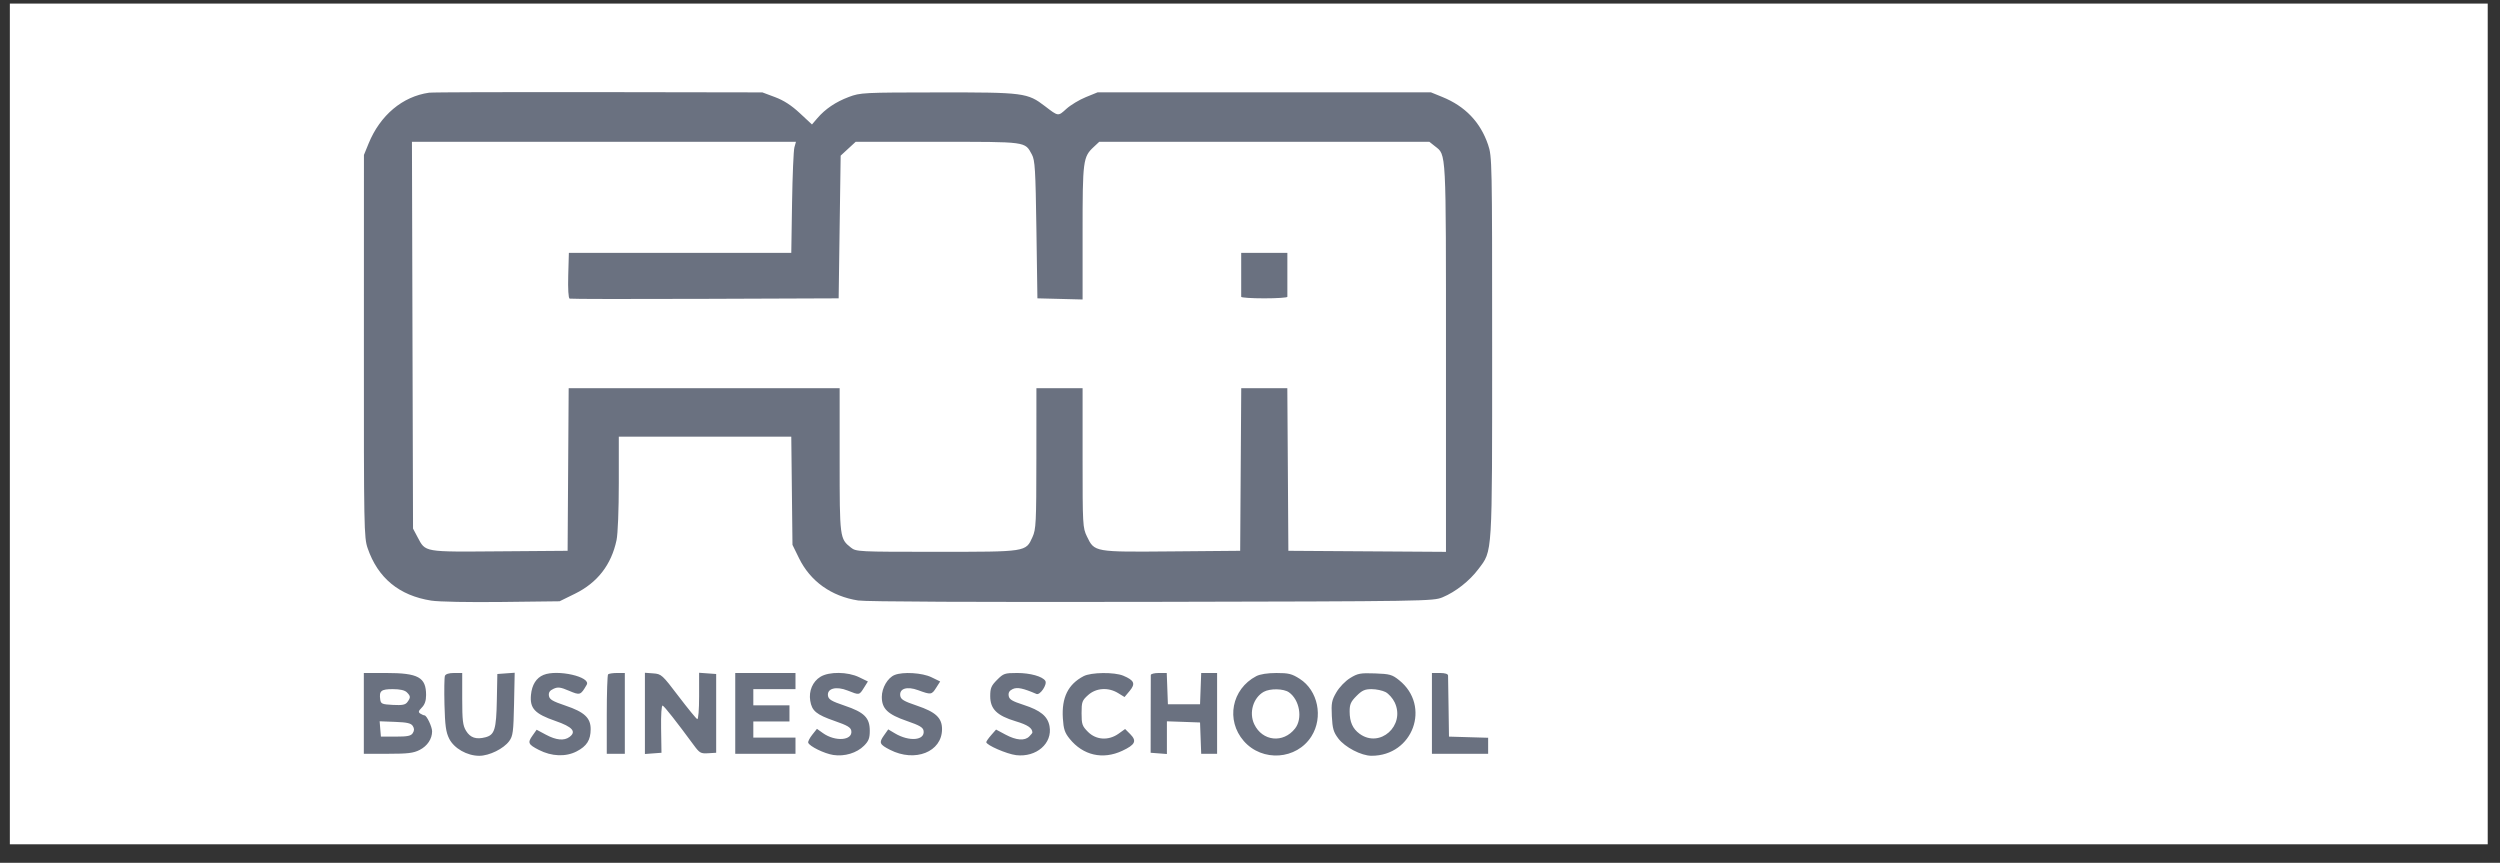
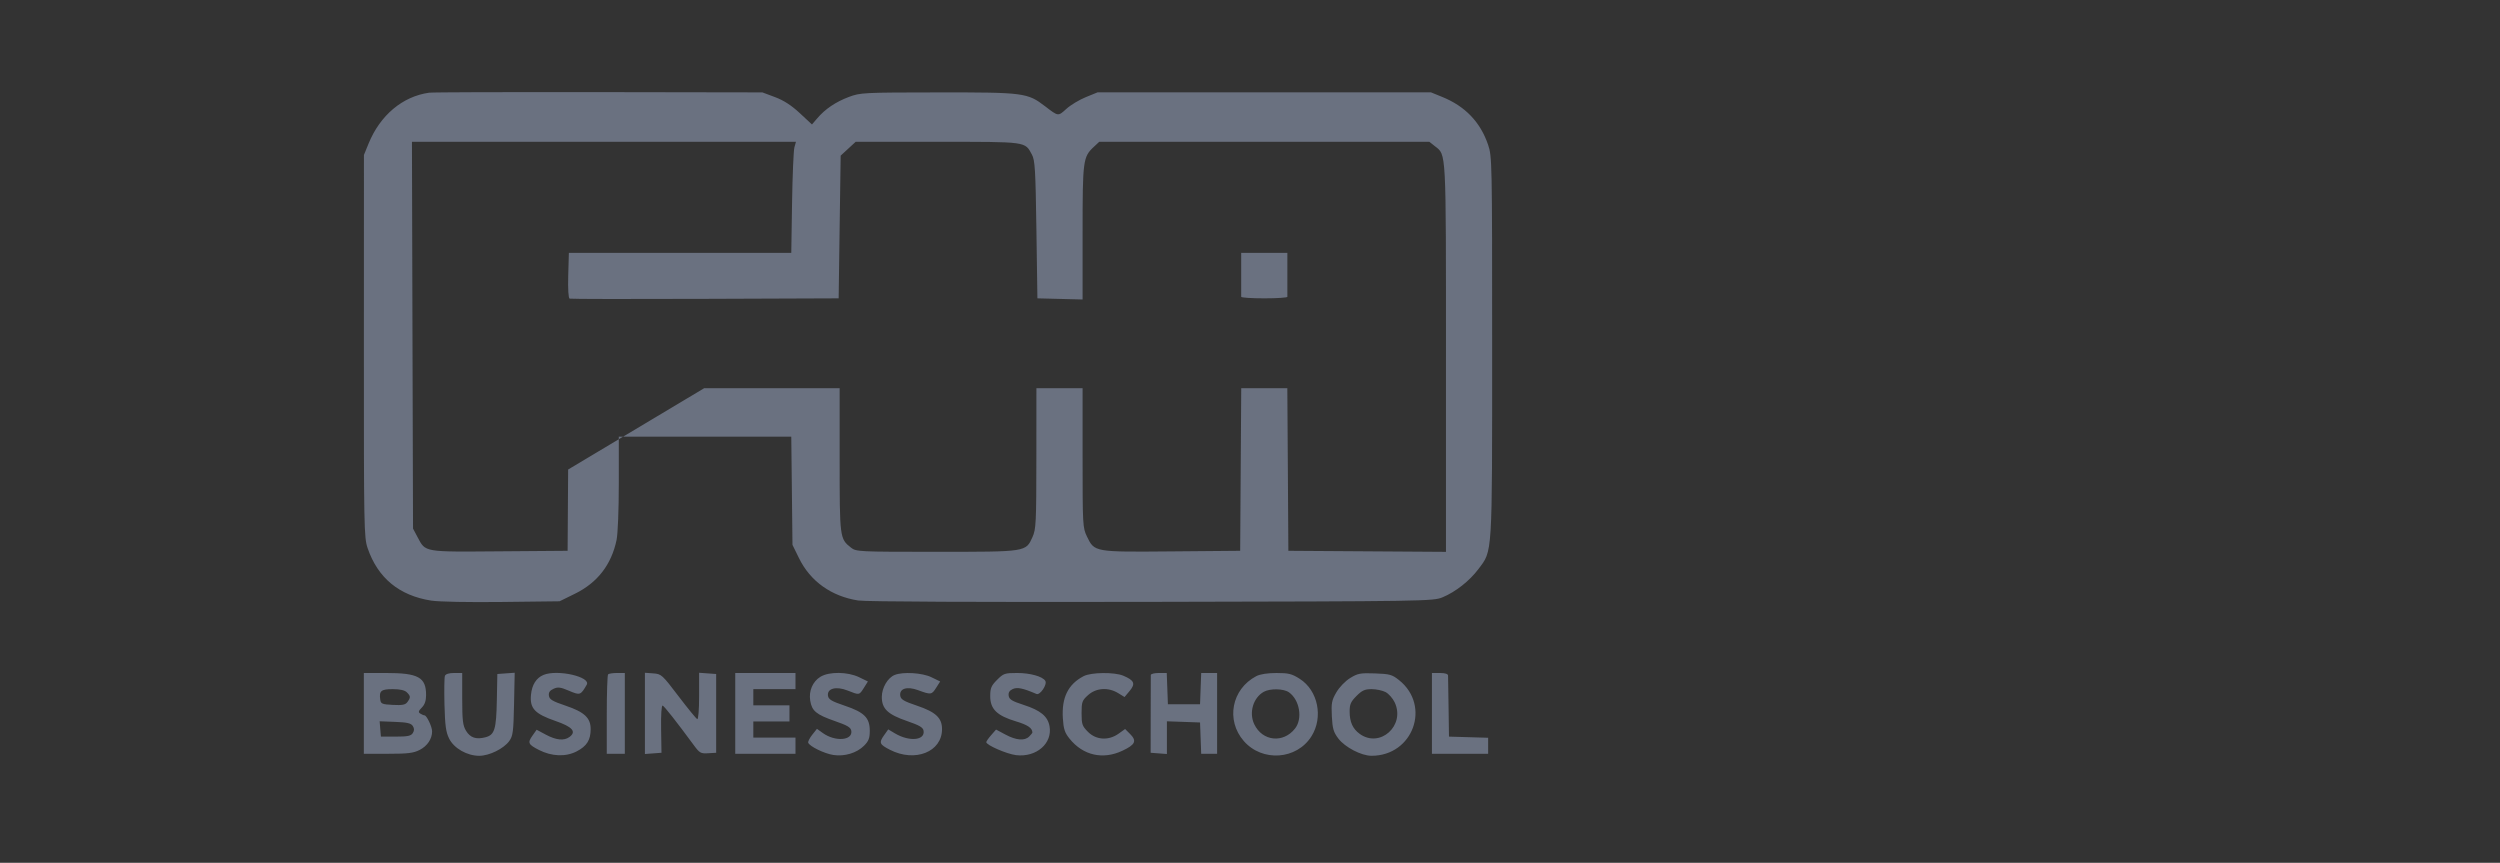
<svg xmlns="http://www.w3.org/2000/svg" width="113" height="39" viewBox="0 0 113 39" fill="none">
  <rect x="0" y="0" width="113" height="39" fill="#333333" stroke="none" />
-   <rect width="112" height="38" transform="translate(0.445 0.162)" fill="white" />
-   <path fill-rule="evenodd" clip-rule="evenodd" d="M19.395 4.19C18.193 4.36 17.184 5.208 16.661 6.486L16.45 7.003L16.448 15.639C16.445 23.883 16.453 24.297 16.617 24.777C17.078 26.125 18.043 26.92 19.49 27.147C19.836 27.201 21.189 27.227 22.691 27.209L25.293 27.178L25.989 26.836C27.006 26.336 27.633 25.527 27.868 24.412C27.927 24.134 27.97 23.037 27.97 21.834V19.738H31.868H35.766L35.793 22.183L35.82 24.627L36.115 25.229C36.627 26.275 37.575 26.953 38.79 27.142C39.143 27.197 44.168 27.22 52.064 27.204C64.486 27.179 64.778 27.174 65.203 26.998C65.794 26.752 66.421 26.259 66.822 25.725C67.468 24.866 67.445 25.232 67.445 15.665C67.445 7.28 67.441 7.072 67.261 6.542C66.914 5.521 66.227 4.803 65.19 4.382L64.677 4.173H57.145H49.613L49.08 4.39C48.786 4.509 48.39 4.748 48.198 4.922C47.822 5.264 47.841 5.266 47.236 4.802C46.44 4.193 46.285 4.173 42.399 4.177C39.019 4.18 38.888 4.187 38.369 4.382C37.772 4.607 37.301 4.925 36.941 5.346L36.701 5.626L36.153 5.116C35.773 4.762 35.429 4.539 35.032 4.39L34.459 4.176L27.063 4.164C22.995 4.157 19.544 4.169 19.395 4.19ZM35.907 6.661C35.868 6.799 35.821 7.929 35.801 9.171L35.766 11.431H30.739H25.713L25.684 12.447C25.667 13.067 25.692 13.476 25.747 13.498C25.797 13.517 28.553 13.521 31.872 13.508L37.907 13.485L37.952 10.26L37.998 7.035L38.337 6.722L38.676 6.41H42.377C46.455 6.41 46.319 6.391 46.642 6.986C46.781 7.242 46.806 7.656 46.846 10.381L46.891 13.485L47.912 13.511L48.933 13.537V10.518C48.933 7.241 48.952 7.093 49.441 6.638L49.685 6.41H57.146H64.608L64.858 6.608C65.377 7.019 65.358 6.658 65.358 16.176V24.944L61.796 24.92L58.234 24.896L58.211 21.222L58.187 17.547H57.145H56.104L56.08 21.222L56.056 24.896L52.971 24.923C49.453 24.954 49.472 24.958 49.129 24.248C48.939 23.855 48.933 23.736 48.933 20.694V17.547H47.889H46.846L46.844 20.72C46.842 23.639 46.828 23.922 46.669 24.274C46.364 24.95 46.417 24.942 42.325 24.942C38.789 24.942 38.697 24.937 38.462 24.751C37.957 24.352 37.952 24.313 37.952 20.793V17.547H31.828H25.704L25.68 21.222L25.656 24.896L22.579 24.92C19.125 24.947 19.24 24.967 18.874 24.279L18.669 23.892L18.644 15.151L18.62 6.41H27.298H35.977L35.907 6.661ZM56.102 12.389C56.102 12.917 56.102 13.379 56.102 13.416C56.102 13.454 56.571 13.485 57.145 13.485C57.719 13.485 58.189 13.454 58.189 13.416C58.189 13.379 58.189 12.917 58.189 12.389V11.431H57.145H56.102V12.389ZM16.445 32.245V34.071H17.538C18.436 34.071 18.691 34.04 18.972 33.895C19.316 33.719 19.531 33.397 19.531 33.058C19.531 32.85 19.288 32.337 19.188 32.335C19.152 32.334 19.067 32.298 18.998 32.254C18.898 32.191 18.911 32.138 19.066 31.982C19.199 31.848 19.259 31.674 19.259 31.417C19.259 30.612 18.908 30.419 17.446 30.419H16.445V32.245ZM20.11 30.55C20.083 30.622 20.074 31.207 20.09 31.851C20.115 32.797 20.155 33.091 20.302 33.386C20.52 33.825 21.111 34.162 21.663 34.162C22.116 34.162 22.767 33.841 23.019 33.494C23.185 33.265 23.209 33.078 23.235 31.822L23.264 30.408L22.872 30.436L22.48 30.465L22.457 31.652C22.432 32.972 22.356 33.217 21.942 33.325C21.521 33.435 21.256 33.346 21.065 33.032C20.919 32.791 20.893 32.566 20.892 31.583L20.892 30.419H20.526C20.292 30.419 20.142 30.466 20.11 30.55ZM24.567 30.506C24.24 30.64 24.043 30.953 24 31.406C23.941 32.02 24.171 32.265 25.11 32.589C25.878 32.854 26.067 33.071 25.739 33.312C25.494 33.492 25.141 33.457 24.675 33.208L24.256 32.984L24.066 33.253C23.839 33.573 23.874 33.649 24.358 33.897C24.935 34.193 25.573 34.218 26.064 33.963C26.524 33.725 26.697 33.451 26.698 32.958C26.7 32.45 26.414 32.182 25.564 31.896C24.973 31.697 24.834 31.614 24.811 31.447C24.79 31.3 24.848 31.212 25.019 31.134C25.218 31.043 25.33 31.057 25.72 31.223C26.22 31.435 26.243 31.428 26.519 30.952C26.726 30.595 25.198 30.246 24.567 30.506ZM27.486 30.48C27.453 30.514 27.426 31.335 27.426 32.306V34.071H27.834H28.242V32.245V30.419H27.895C27.703 30.419 27.52 30.447 27.486 30.48ZM29.15 32.245V34.081L29.524 34.053L29.899 34.025L29.882 32.943C29.872 32.294 29.9 31.874 29.952 31.893C30.029 31.922 30.575 32.615 31.36 33.682C31.621 34.037 31.676 34.068 32.008 34.047L32.371 34.025V32.245V30.465L31.986 30.437L31.6 30.409V31.471C31.6 32.084 31.564 32.521 31.516 32.504C31.47 32.487 31.089 32.021 30.669 31.469C29.933 30.499 29.894 30.464 29.529 30.437L29.15 30.409V32.245ZM33.233 32.245V34.071H34.595H35.956V33.706V33.34H35.003H34.05V32.975V32.61H34.867H35.684V32.245V31.88H34.867H34.05V31.515V31.149H35.003H35.956V30.784V30.419H34.595H33.233V32.245ZM37.083 30.591C36.732 30.807 36.551 31.23 36.622 31.671C36.697 32.135 36.895 32.299 37.729 32.589C38.306 32.789 38.457 32.879 38.48 33.038C38.542 33.475 37.752 33.534 37.193 33.134L36.926 32.943L36.714 33.21C36.597 33.357 36.515 33.519 36.531 33.569C36.583 33.731 37.261 34.064 37.666 34.125C38.175 34.203 38.727 34.036 39.056 33.705C39.263 33.497 39.314 33.365 39.314 33.033C39.314 32.442 39.067 32.195 38.178 31.896C37.585 31.696 37.448 31.614 37.424 31.446C37.378 31.116 37.794 31.006 38.312 31.212C38.845 31.425 38.837 31.426 39.048 31.091L39.229 30.803L38.834 30.611C38.317 30.36 37.476 30.35 37.083 30.591ZM40.437 30.509C40.123 30.636 39.858 31.091 39.858 31.501C39.858 32.035 40.124 32.29 40.992 32.589C41.574 32.79 41.724 32.879 41.747 33.038C41.808 33.47 41.097 33.531 40.454 33.15L40.148 32.968L39.952 33.245C39.721 33.572 39.753 33.648 40.227 33.891C41.357 34.471 42.579 33.987 42.58 32.958C42.581 32.45 42.294 32.182 41.445 31.896C40.853 31.697 40.715 31.614 40.691 31.447C40.645 31.121 40.996 31.011 41.495 31.195C42.081 31.41 42.111 31.407 42.312 31.091L42.496 30.803L42.101 30.611C41.686 30.409 40.814 30.356 40.437 30.509ZM45.067 30.73C44.804 30.994 44.758 31.103 44.758 31.467C44.758 32.05 45.061 32.347 45.913 32.603C46.453 32.764 46.664 32.908 46.664 33.113C46.664 33.131 46.6 33.209 46.522 33.288C46.316 33.495 45.937 33.465 45.448 33.204L45.022 32.976L44.802 33.227C44.681 33.364 44.581 33.508 44.58 33.544C44.574 33.676 45.507 34.082 45.93 34.133C46.844 34.241 47.583 33.598 47.438 32.82C47.355 32.374 47.029 32.107 46.27 31.862C45.744 31.692 45.615 31.613 45.592 31.447C45.571 31.304 45.627 31.213 45.777 31.144C45.98 31.051 46.243 31.106 46.848 31.367C47.009 31.437 47.347 30.936 47.248 30.775C47.126 30.576 46.567 30.419 45.977 30.419C45.414 30.419 45.356 30.439 45.067 30.73ZM48.978 30.563C48.277 30.93 47.982 31.529 48.041 32.466C48.072 32.956 48.126 33.118 48.347 33.392C48.953 34.144 49.847 34.349 50.727 33.936C51.313 33.662 51.394 33.493 51.087 33.183L50.855 32.951L50.562 33.161C50.11 33.485 49.546 33.452 49.176 33.08C48.915 32.817 48.887 32.736 48.887 32.236C48.887 31.726 48.911 31.661 49.184 31.416C49.546 31.091 50.094 31.055 50.539 31.328L50.829 31.506L51.063 31.227C51.334 30.902 51.27 30.751 50.773 30.542C50.37 30.373 49.318 30.385 48.978 30.563ZM52.016 30.511C52.015 30.561 52.013 31.372 52.011 32.313L52.009 34.025L52.376 34.053L52.744 34.081V33.342V32.603L53.493 32.629L54.242 32.656L54.268 33.363L54.294 34.071H54.654H55.013V32.245V30.419H54.654H54.294L54.268 31.127L54.242 31.834H53.516H52.789L52.763 31.127L52.737 30.419H52.377C52.18 30.419 52.017 30.46 52.016 30.511ZM56.782 30.563C55.67 31.145 55.399 32.555 56.219 33.494C57.055 34.451 58.608 34.343 59.277 33.282C59.821 32.419 59.574 31.21 58.748 30.683C58.393 30.456 58.245 30.419 57.695 30.42C57.293 30.42 56.953 30.473 56.782 30.563ZM61.026 30.648C60.807 30.783 60.539 31.06 60.404 31.293C60.193 31.654 60.17 31.779 60.199 32.37C60.228 32.935 60.273 33.091 60.493 33.382C60.792 33.775 61.531 34.16 61.99 34.161C63.867 34.167 64.693 31.908 63.24 30.744C62.925 30.492 62.82 30.462 62.151 30.438C61.488 30.414 61.37 30.436 61.026 30.648ZM64.723 32.245V34.071H65.993H67.264V33.709V33.347L66.379 33.321L65.494 33.295L65.475 31.971C65.464 31.243 65.454 30.596 65.452 30.533C65.45 30.462 65.314 30.419 65.086 30.419H64.723V32.245ZM18.39 31.293C18.563 31.467 18.566 31.525 18.416 31.731C18.324 31.858 18.191 31.884 17.759 31.862C17.27 31.837 17.214 31.813 17.187 31.622C17.131 31.227 17.224 31.149 17.752 31.149C18.081 31.149 18.295 31.198 18.39 31.293ZM58.26 31.292C58.745 31.634 58.888 32.479 58.537 32.928C58.005 33.609 57.057 33.508 56.691 32.733C56.445 32.211 56.644 31.538 57.122 31.27C57.408 31.111 58.019 31.122 58.26 31.292ZM62.628 31.282C62.768 31.356 62.954 31.565 63.04 31.748C63.534 32.794 62.372 33.836 61.456 33.169C61.143 32.941 61.005 32.635 61.004 32.167C61.002 31.837 61.054 31.718 61.311 31.46C61.562 31.207 61.689 31.149 61.996 31.149C62.203 31.149 62.487 31.209 62.628 31.282ZM18.659 32.816C18.731 32.932 18.731 33.019 18.658 33.135C18.578 33.264 18.427 33.295 17.887 33.295H17.217L17.188 32.949L17.16 32.602L17.859 32.629C18.408 32.65 18.58 32.69 18.659 32.816Z" fill="#6A7180" />
+   <path fill-rule="evenodd" clip-rule="evenodd" d="M19.395 4.19C18.193 4.36 17.184 5.208 16.661 6.486L16.45 7.003L16.448 15.639C16.445 23.883 16.453 24.297 16.617 24.777C17.078 26.125 18.043 26.92 19.49 27.147C19.836 27.201 21.189 27.227 22.691 27.209L25.293 27.178L25.989 26.836C27.006 26.336 27.633 25.527 27.868 24.412C27.927 24.134 27.97 23.037 27.97 21.834V19.738H31.868H35.766L35.793 22.183L35.82 24.627L36.115 25.229C36.627 26.275 37.575 26.953 38.79 27.142C39.143 27.197 44.168 27.22 52.064 27.204C64.486 27.179 64.778 27.174 65.203 26.998C65.794 26.752 66.421 26.259 66.822 25.725C67.468 24.866 67.445 25.232 67.445 15.665C67.445 7.28 67.441 7.072 67.261 6.542C66.914 5.521 66.227 4.803 65.19 4.382L64.677 4.173H57.145H49.613L49.08 4.39C48.786 4.509 48.39 4.748 48.198 4.922C47.822 5.264 47.841 5.266 47.236 4.802C46.44 4.193 46.285 4.173 42.399 4.177C39.019 4.18 38.888 4.187 38.369 4.382C37.772 4.607 37.301 4.925 36.941 5.346L36.701 5.626L36.153 5.116C35.773 4.762 35.429 4.539 35.032 4.39L34.459 4.176L27.063 4.164C22.995 4.157 19.544 4.169 19.395 4.19ZM35.907 6.661C35.868 6.799 35.821 7.929 35.801 9.171L35.766 11.431H30.739H25.713L25.684 12.447C25.667 13.067 25.692 13.476 25.747 13.498C25.797 13.517 28.553 13.521 31.872 13.508L37.907 13.485L37.952 10.26L37.998 7.035L38.337 6.722L38.676 6.41H42.377C46.455 6.41 46.319 6.391 46.642 6.986C46.781 7.242 46.806 7.656 46.846 10.381L46.891 13.485L47.912 13.511L48.933 13.537V10.518C48.933 7.241 48.952 7.093 49.441 6.638L49.685 6.41H57.146H64.608L64.858 6.608C65.377 7.019 65.358 6.658 65.358 16.176V24.944L61.796 24.92L58.234 24.896L58.211 21.222L58.187 17.547H57.145H56.104L56.08 21.222L56.056 24.896L52.971 24.923C49.453 24.954 49.472 24.958 49.129 24.248C48.939 23.855 48.933 23.736 48.933 20.694V17.547H47.889H46.846L46.844 20.72C46.842 23.639 46.828 23.922 46.669 24.274C46.364 24.95 46.417 24.942 42.325 24.942C38.789 24.942 38.697 24.937 38.462 24.751C37.957 24.352 37.952 24.313 37.952 20.793V17.547H31.828L25.68 21.222L25.656 24.896L22.579 24.92C19.125 24.947 19.24 24.967 18.874 24.279L18.669 23.892L18.644 15.151L18.62 6.41H27.298H35.977L35.907 6.661ZM56.102 12.389C56.102 12.917 56.102 13.379 56.102 13.416C56.102 13.454 56.571 13.485 57.145 13.485C57.719 13.485 58.189 13.454 58.189 13.416C58.189 13.379 58.189 12.917 58.189 12.389V11.431H57.145H56.102V12.389ZM16.445 32.245V34.071H17.538C18.436 34.071 18.691 34.04 18.972 33.895C19.316 33.719 19.531 33.397 19.531 33.058C19.531 32.85 19.288 32.337 19.188 32.335C19.152 32.334 19.067 32.298 18.998 32.254C18.898 32.191 18.911 32.138 19.066 31.982C19.199 31.848 19.259 31.674 19.259 31.417C19.259 30.612 18.908 30.419 17.446 30.419H16.445V32.245ZM20.11 30.55C20.083 30.622 20.074 31.207 20.09 31.851C20.115 32.797 20.155 33.091 20.302 33.386C20.52 33.825 21.111 34.162 21.663 34.162C22.116 34.162 22.767 33.841 23.019 33.494C23.185 33.265 23.209 33.078 23.235 31.822L23.264 30.408L22.872 30.436L22.48 30.465L22.457 31.652C22.432 32.972 22.356 33.217 21.942 33.325C21.521 33.435 21.256 33.346 21.065 33.032C20.919 32.791 20.893 32.566 20.892 31.583L20.892 30.419H20.526C20.292 30.419 20.142 30.466 20.11 30.55ZM24.567 30.506C24.24 30.64 24.043 30.953 24 31.406C23.941 32.02 24.171 32.265 25.11 32.589C25.878 32.854 26.067 33.071 25.739 33.312C25.494 33.492 25.141 33.457 24.675 33.208L24.256 32.984L24.066 33.253C23.839 33.573 23.874 33.649 24.358 33.897C24.935 34.193 25.573 34.218 26.064 33.963C26.524 33.725 26.697 33.451 26.698 32.958C26.7 32.45 26.414 32.182 25.564 31.896C24.973 31.697 24.834 31.614 24.811 31.447C24.79 31.3 24.848 31.212 25.019 31.134C25.218 31.043 25.33 31.057 25.72 31.223C26.22 31.435 26.243 31.428 26.519 30.952C26.726 30.595 25.198 30.246 24.567 30.506ZM27.486 30.48C27.453 30.514 27.426 31.335 27.426 32.306V34.071H27.834H28.242V32.245V30.419H27.895C27.703 30.419 27.52 30.447 27.486 30.48ZM29.15 32.245V34.081L29.524 34.053L29.899 34.025L29.882 32.943C29.872 32.294 29.9 31.874 29.952 31.893C30.029 31.922 30.575 32.615 31.36 33.682C31.621 34.037 31.676 34.068 32.008 34.047L32.371 34.025V32.245V30.465L31.986 30.437L31.6 30.409V31.471C31.6 32.084 31.564 32.521 31.516 32.504C31.47 32.487 31.089 32.021 30.669 31.469C29.933 30.499 29.894 30.464 29.529 30.437L29.15 30.409V32.245ZM33.233 32.245V34.071H34.595H35.956V33.706V33.34H35.003H34.05V32.975V32.61H34.867H35.684V32.245V31.88H34.867H34.05V31.515V31.149H35.003H35.956V30.784V30.419H34.595H33.233V32.245ZM37.083 30.591C36.732 30.807 36.551 31.23 36.622 31.671C36.697 32.135 36.895 32.299 37.729 32.589C38.306 32.789 38.457 32.879 38.48 33.038C38.542 33.475 37.752 33.534 37.193 33.134L36.926 32.943L36.714 33.21C36.597 33.357 36.515 33.519 36.531 33.569C36.583 33.731 37.261 34.064 37.666 34.125C38.175 34.203 38.727 34.036 39.056 33.705C39.263 33.497 39.314 33.365 39.314 33.033C39.314 32.442 39.067 32.195 38.178 31.896C37.585 31.696 37.448 31.614 37.424 31.446C37.378 31.116 37.794 31.006 38.312 31.212C38.845 31.425 38.837 31.426 39.048 31.091L39.229 30.803L38.834 30.611C38.317 30.36 37.476 30.35 37.083 30.591ZM40.437 30.509C40.123 30.636 39.858 31.091 39.858 31.501C39.858 32.035 40.124 32.29 40.992 32.589C41.574 32.79 41.724 32.879 41.747 33.038C41.808 33.47 41.097 33.531 40.454 33.15L40.148 32.968L39.952 33.245C39.721 33.572 39.753 33.648 40.227 33.891C41.357 34.471 42.579 33.987 42.58 32.958C42.581 32.45 42.294 32.182 41.445 31.896C40.853 31.697 40.715 31.614 40.691 31.447C40.645 31.121 40.996 31.011 41.495 31.195C42.081 31.41 42.111 31.407 42.312 31.091L42.496 30.803L42.101 30.611C41.686 30.409 40.814 30.356 40.437 30.509ZM45.067 30.73C44.804 30.994 44.758 31.103 44.758 31.467C44.758 32.05 45.061 32.347 45.913 32.603C46.453 32.764 46.664 32.908 46.664 33.113C46.664 33.131 46.6 33.209 46.522 33.288C46.316 33.495 45.937 33.465 45.448 33.204L45.022 32.976L44.802 33.227C44.681 33.364 44.581 33.508 44.58 33.544C44.574 33.676 45.507 34.082 45.93 34.133C46.844 34.241 47.583 33.598 47.438 32.82C47.355 32.374 47.029 32.107 46.27 31.862C45.744 31.692 45.615 31.613 45.592 31.447C45.571 31.304 45.627 31.213 45.777 31.144C45.98 31.051 46.243 31.106 46.848 31.367C47.009 31.437 47.347 30.936 47.248 30.775C47.126 30.576 46.567 30.419 45.977 30.419C45.414 30.419 45.356 30.439 45.067 30.73ZM48.978 30.563C48.277 30.93 47.982 31.529 48.041 32.466C48.072 32.956 48.126 33.118 48.347 33.392C48.953 34.144 49.847 34.349 50.727 33.936C51.313 33.662 51.394 33.493 51.087 33.183L50.855 32.951L50.562 33.161C50.11 33.485 49.546 33.452 49.176 33.08C48.915 32.817 48.887 32.736 48.887 32.236C48.887 31.726 48.911 31.661 49.184 31.416C49.546 31.091 50.094 31.055 50.539 31.328L50.829 31.506L51.063 31.227C51.334 30.902 51.27 30.751 50.773 30.542C50.37 30.373 49.318 30.385 48.978 30.563ZM52.016 30.511C52.015 30.561 52.013 31.372 52.011 32.313L52.009 34.025L52.376 34.053L52.744 34.081V33.342V32.603L53.493 32.629L54.242 32.656L54.268 33.363L54.294 34.071H54.654H55.013V32.245V30.419H54.654H54.294L54.268 31.127L54.242 31.834H53.516H52.789L52.763 31.127L52.737 30.419H52.377C52.18 30.419 52.017 30.46 52.016 30.511ZM56.782 30.563C55.67 31.145 55.399 32.555 56.219 33.494C57.055 34.451 58.608 34.343 59.277 33.282C59.821 32.419 59.574 31.21 58.748 30.683C58.393 30.456 58.245 30.419 57.695 30.42C57.293 30.42 56.953 30.473 56.782 30.563ZM61.026 30.648C60.807 30.783 60.539 31.06 60.404 31.293C60.193 31.654 60.17 31.779 60.199 32.37C60.228 32.935 60.273 33.091 60.493 33.382C60.792 33.775 61.531 34.16 61.99 34.161C63.867 34.167 64.693 31.908 63.24 30.744C62.925 30.492 62.82 30.462 62.151 30.438C61.488 30.414 61.37 30.436 61.026 30.648ZM64.723 32.245V34.071H65.993H67.264V33.709V33.347L66.379 33.321L65.494 33.295L65.475 31.971C65.464 31.243 65.454 30.596 65.452 30.533C65.45 30.462 65.314 30.419 65.086 30.419H64.723V32.245ZM18.39 31.293C18.563 31.467 18.566 31.525 18.416 31.731C18.324 31.858 18.191 31.884 17.759 31.862C17.27 31.837 17.214 31.813 17.187 31.622C17.131 31.227 17.224 31.149 17.752 31.149C18.081 31.149 18.295 31.198 18.39 31.293ZM58.26 31.292C58.745 31.634 58.888 32.479 58.537 32.928C58.005 33.609 57.057 33.508 56.691 32.733C56.445 32.211 56.644 31.538 57.122 31.27C57.408 31.111 58.019 31.122 58.26 31.292ZM62.628 31.282C62.768 31.356 62.954 31.565 63.04 31.748C63.534 32.794 62.372 33.836 61.456 33.169C61.143 32.941 61.005 32.635 61.004 32.167C61.002 31.837 61.054 31.718 61.311 31.46C61.562 31.207 61.689 31.149 61.996 31.149C62.203 31.149 62.487 31.209 62.628 31.282ZM18.659 32.816C18.731 32.932 18.731 33.019 18.658 33.135C18.578 33.264 18.427 33.295 17.887 33.295H17.217L17.188 32.949L17.16 32.602L17.859 32.629C18.408 32.65 18.58 32.69 18.659 32.816Z" fill="#6A7180" />
</svg>